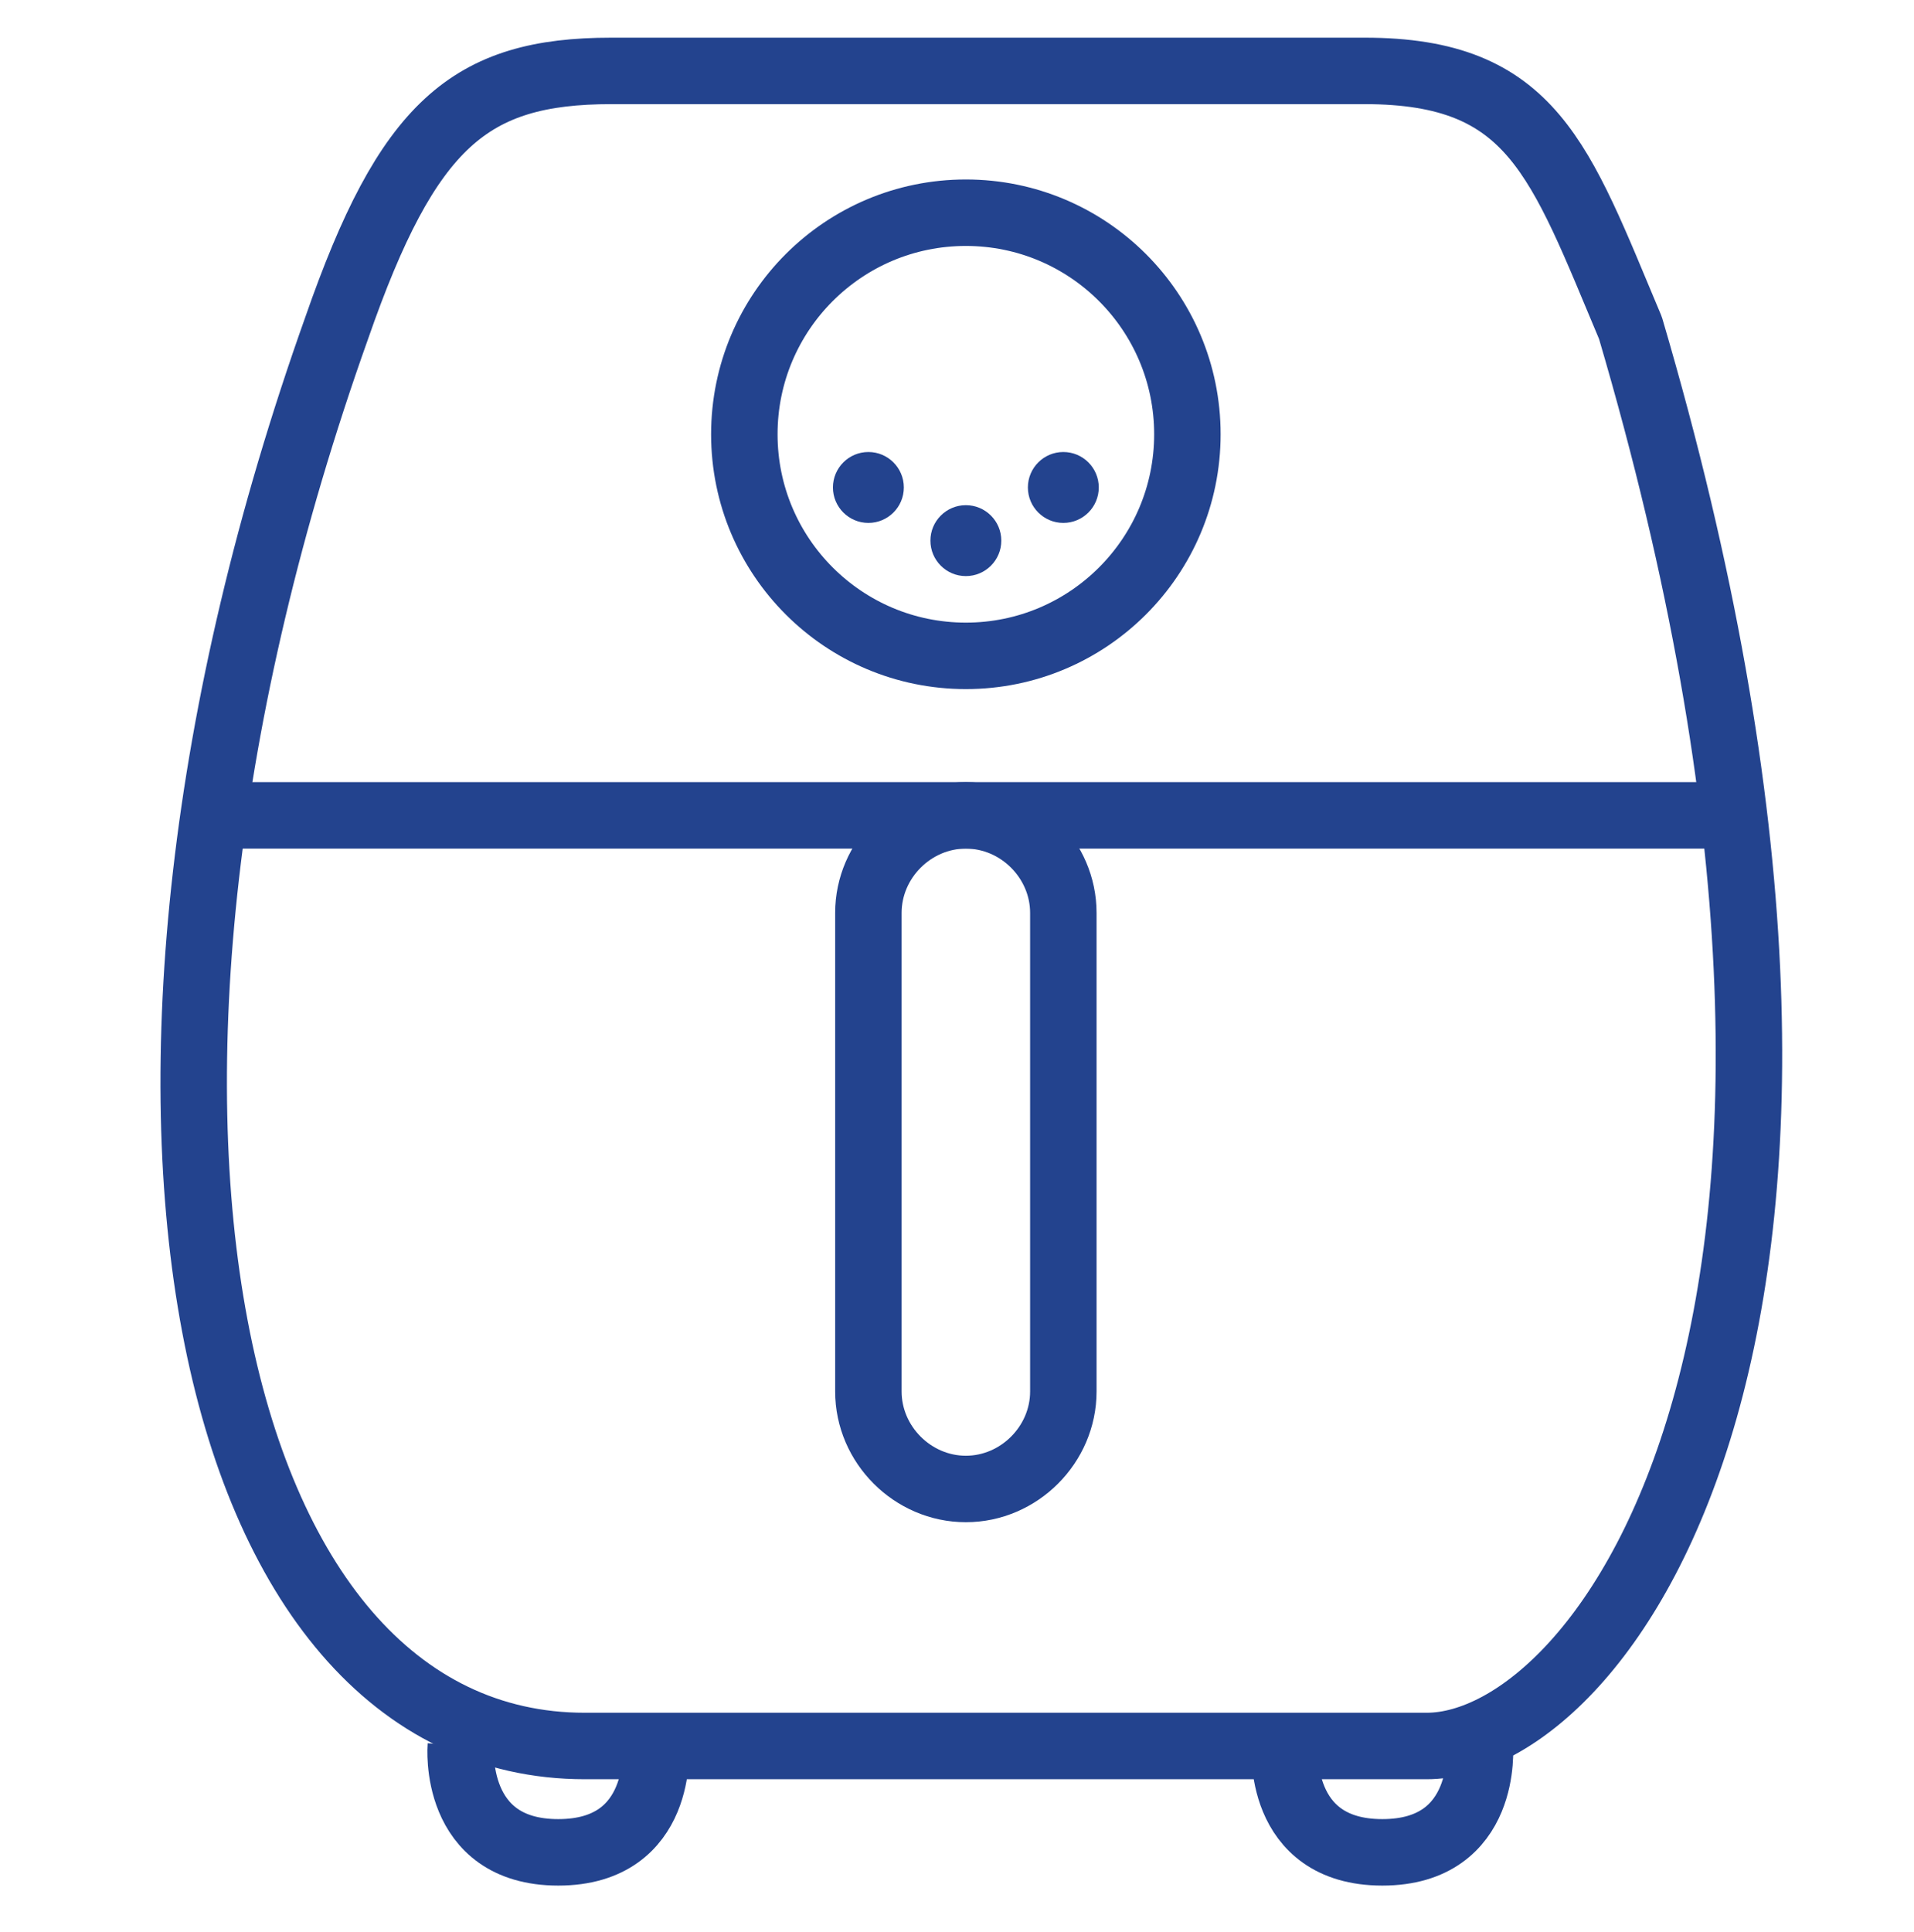
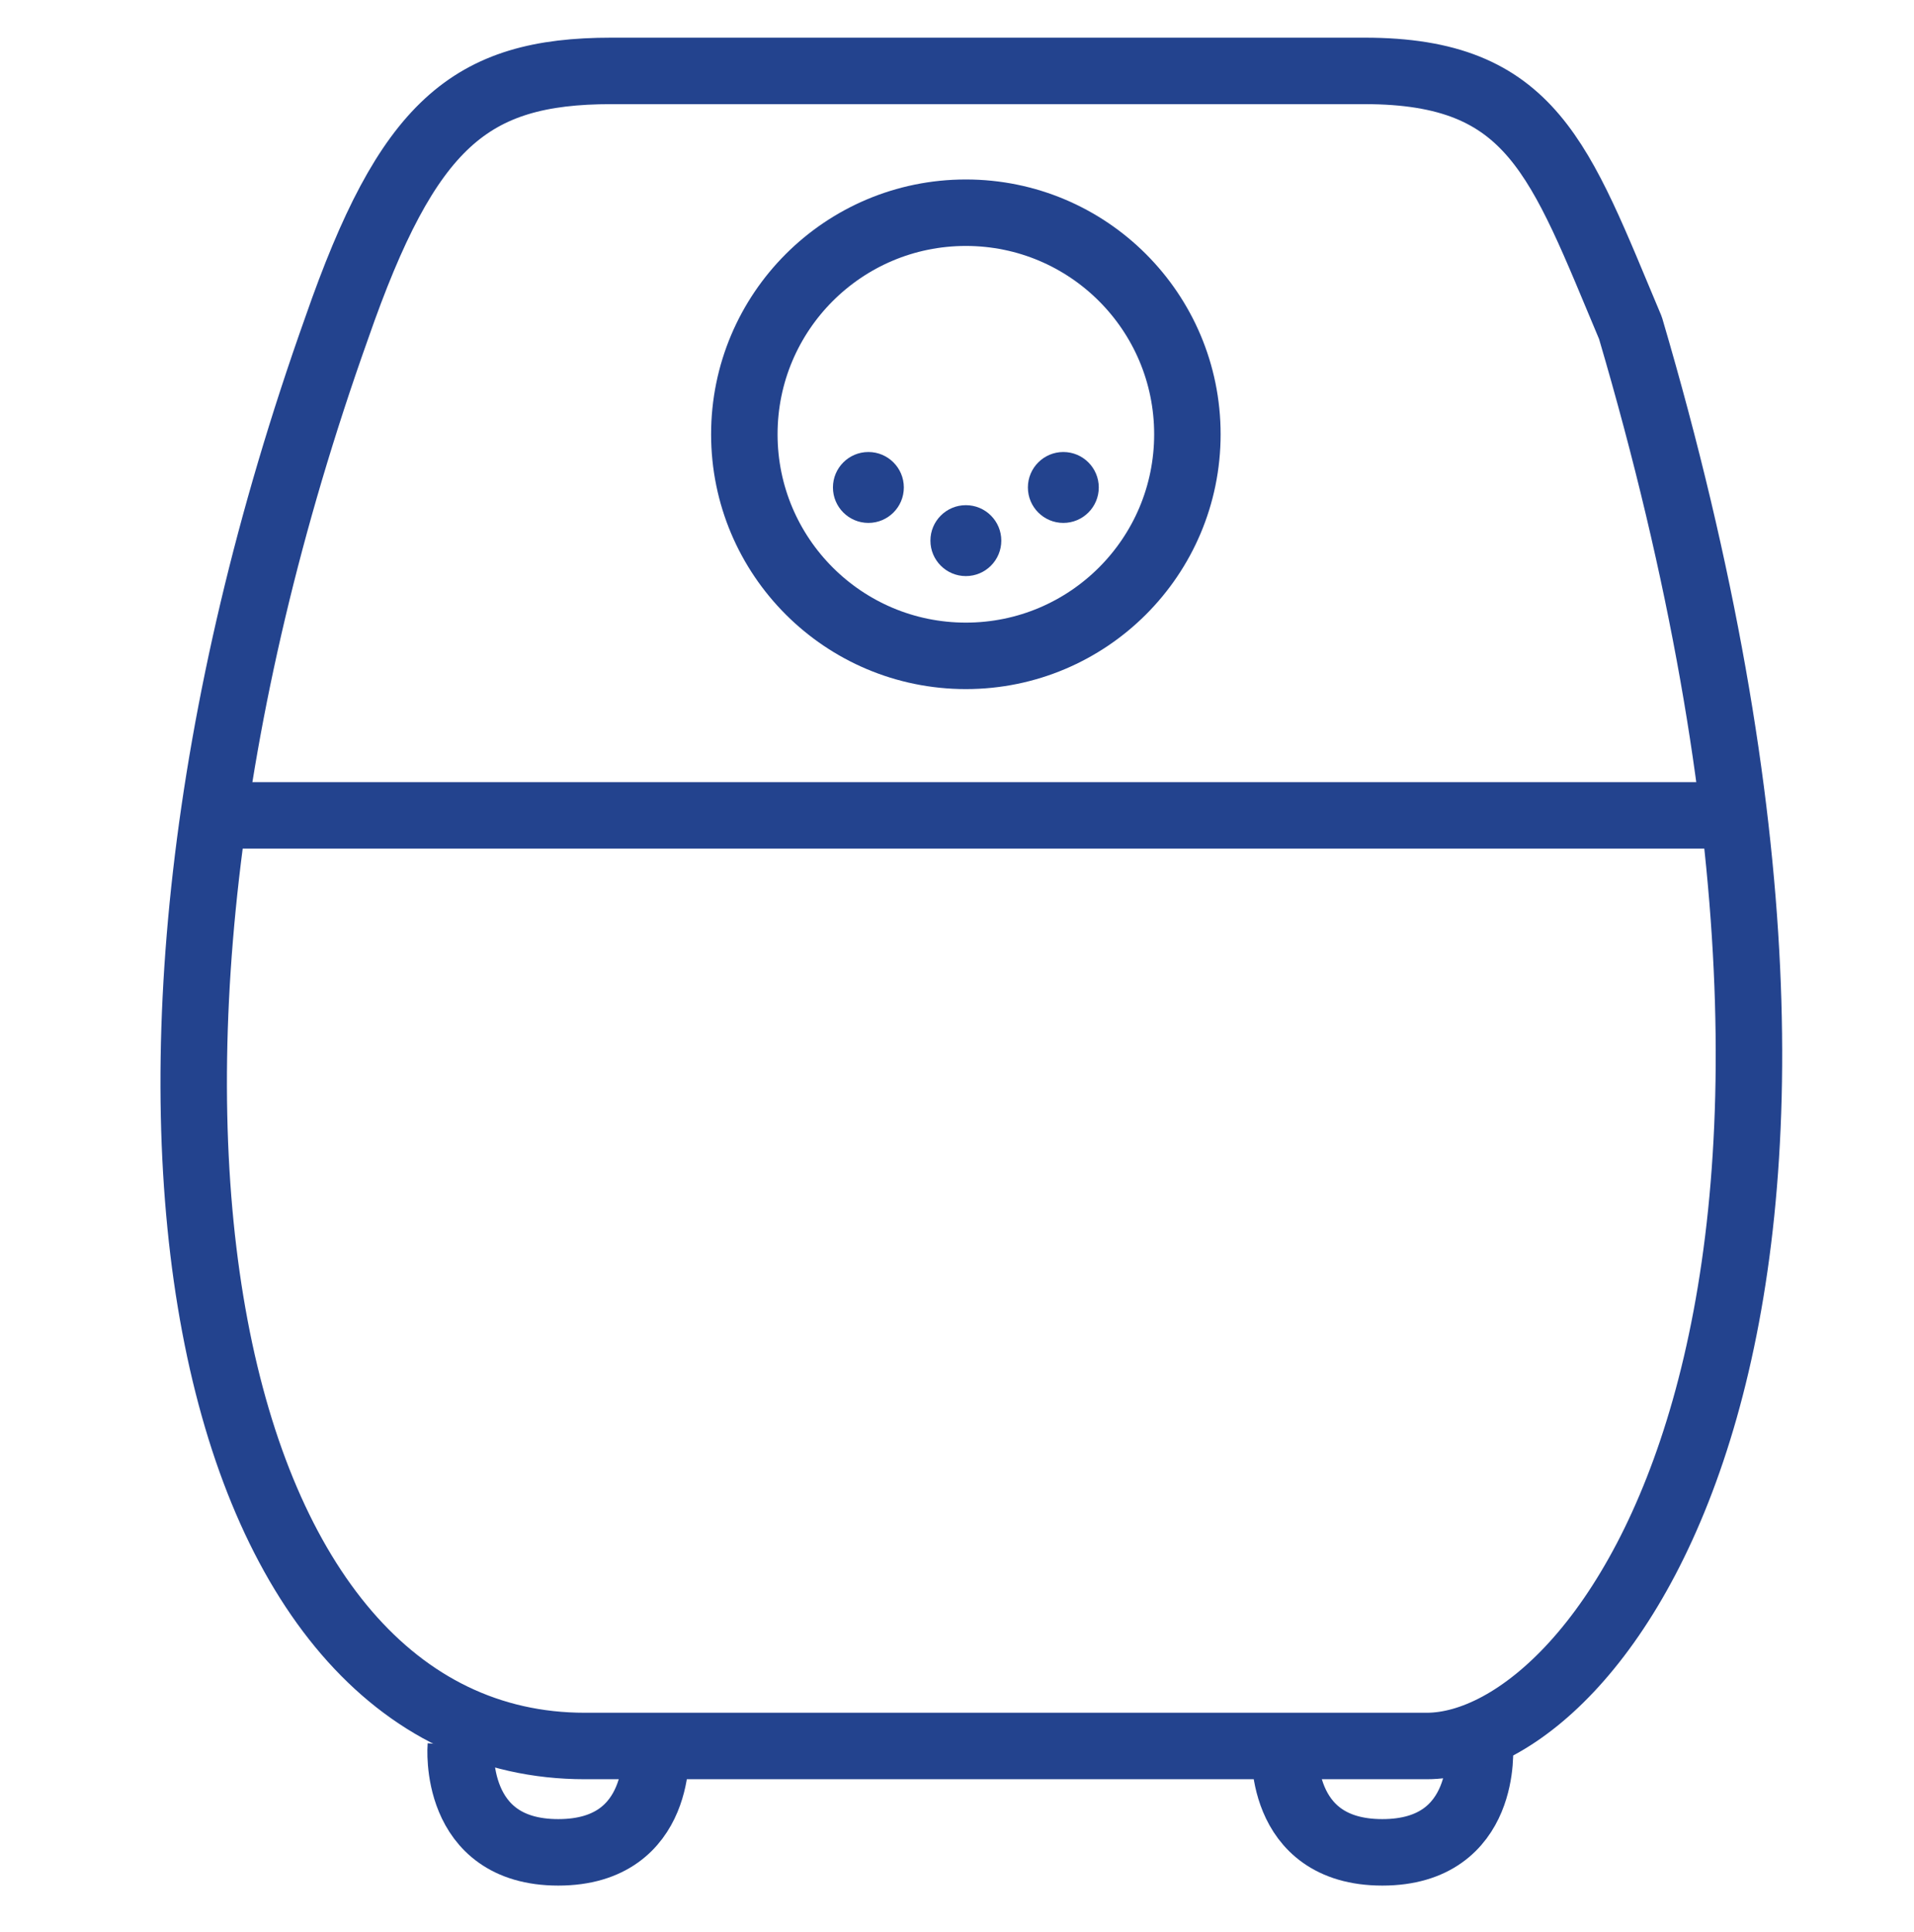
<svg xmlns="http://www.w3.org/2000/svg" version="1.1" id="Layer_1" x="0px" y="0px" viewBox="0 0 21.6 21.8" style="enable-background:new 0 0 21.6 21.8;" xml:space="preserve">
  <style type="text/css">
	.st0{fill:none;stroke:#23438E;stroke-width:0.75;stroke-linejoin:round;stroke-miterlimit:10;}
	.st1{fill:#23438E;}
</style>
  <line class="st0" x1="2.1" y1="9.2" x2="19.7" y2="9.2" />
  <g>
    <path class="st0" d="M14.5,19.7c0,0-0.1,1.2,1.1,1.2s1.1-1.2,1.1-1.2" />
    <path class="st0" d="M5.2,19.7c0,0-0.1,1.2,1.1,1.2s1.1-1.2,1.1-1.2" />
  </g>
  <path class="st0" d="M16.1,19.7H6.6c-4.3,0-5.9-7.3-2.8-16c0.8-2.3,1.5-2.9,3.1-2.9h8.5c1.9,0,2.2,1,3,2.9  C21.7,14.9,18.1,19.7,16.1,19.7z" />
-   <path class="st0" d="M10.9,16.8L10.9,16.8c-0.6,0-1.1-0.5-1.1-1.1v-5.4c0-0.6,0.5-1.1,1.1-1.1h0c0.6,0,1.1,0.5,1.1,1.1v5.4  C12,16.3,11.5,16.8,10.9,16.8z" />
  <circle class="st0" cx="10.9" cy="4.9" r="2.5" />
  <circle class="st1" cx="9.8" cy="5.5" r="0.4" />
  <circle class="st1" cx="10.9" cy="6.1" r="0.4" />
  <circle class="st1" cx="12" cy="5.5" r="0.4" />
</svg>